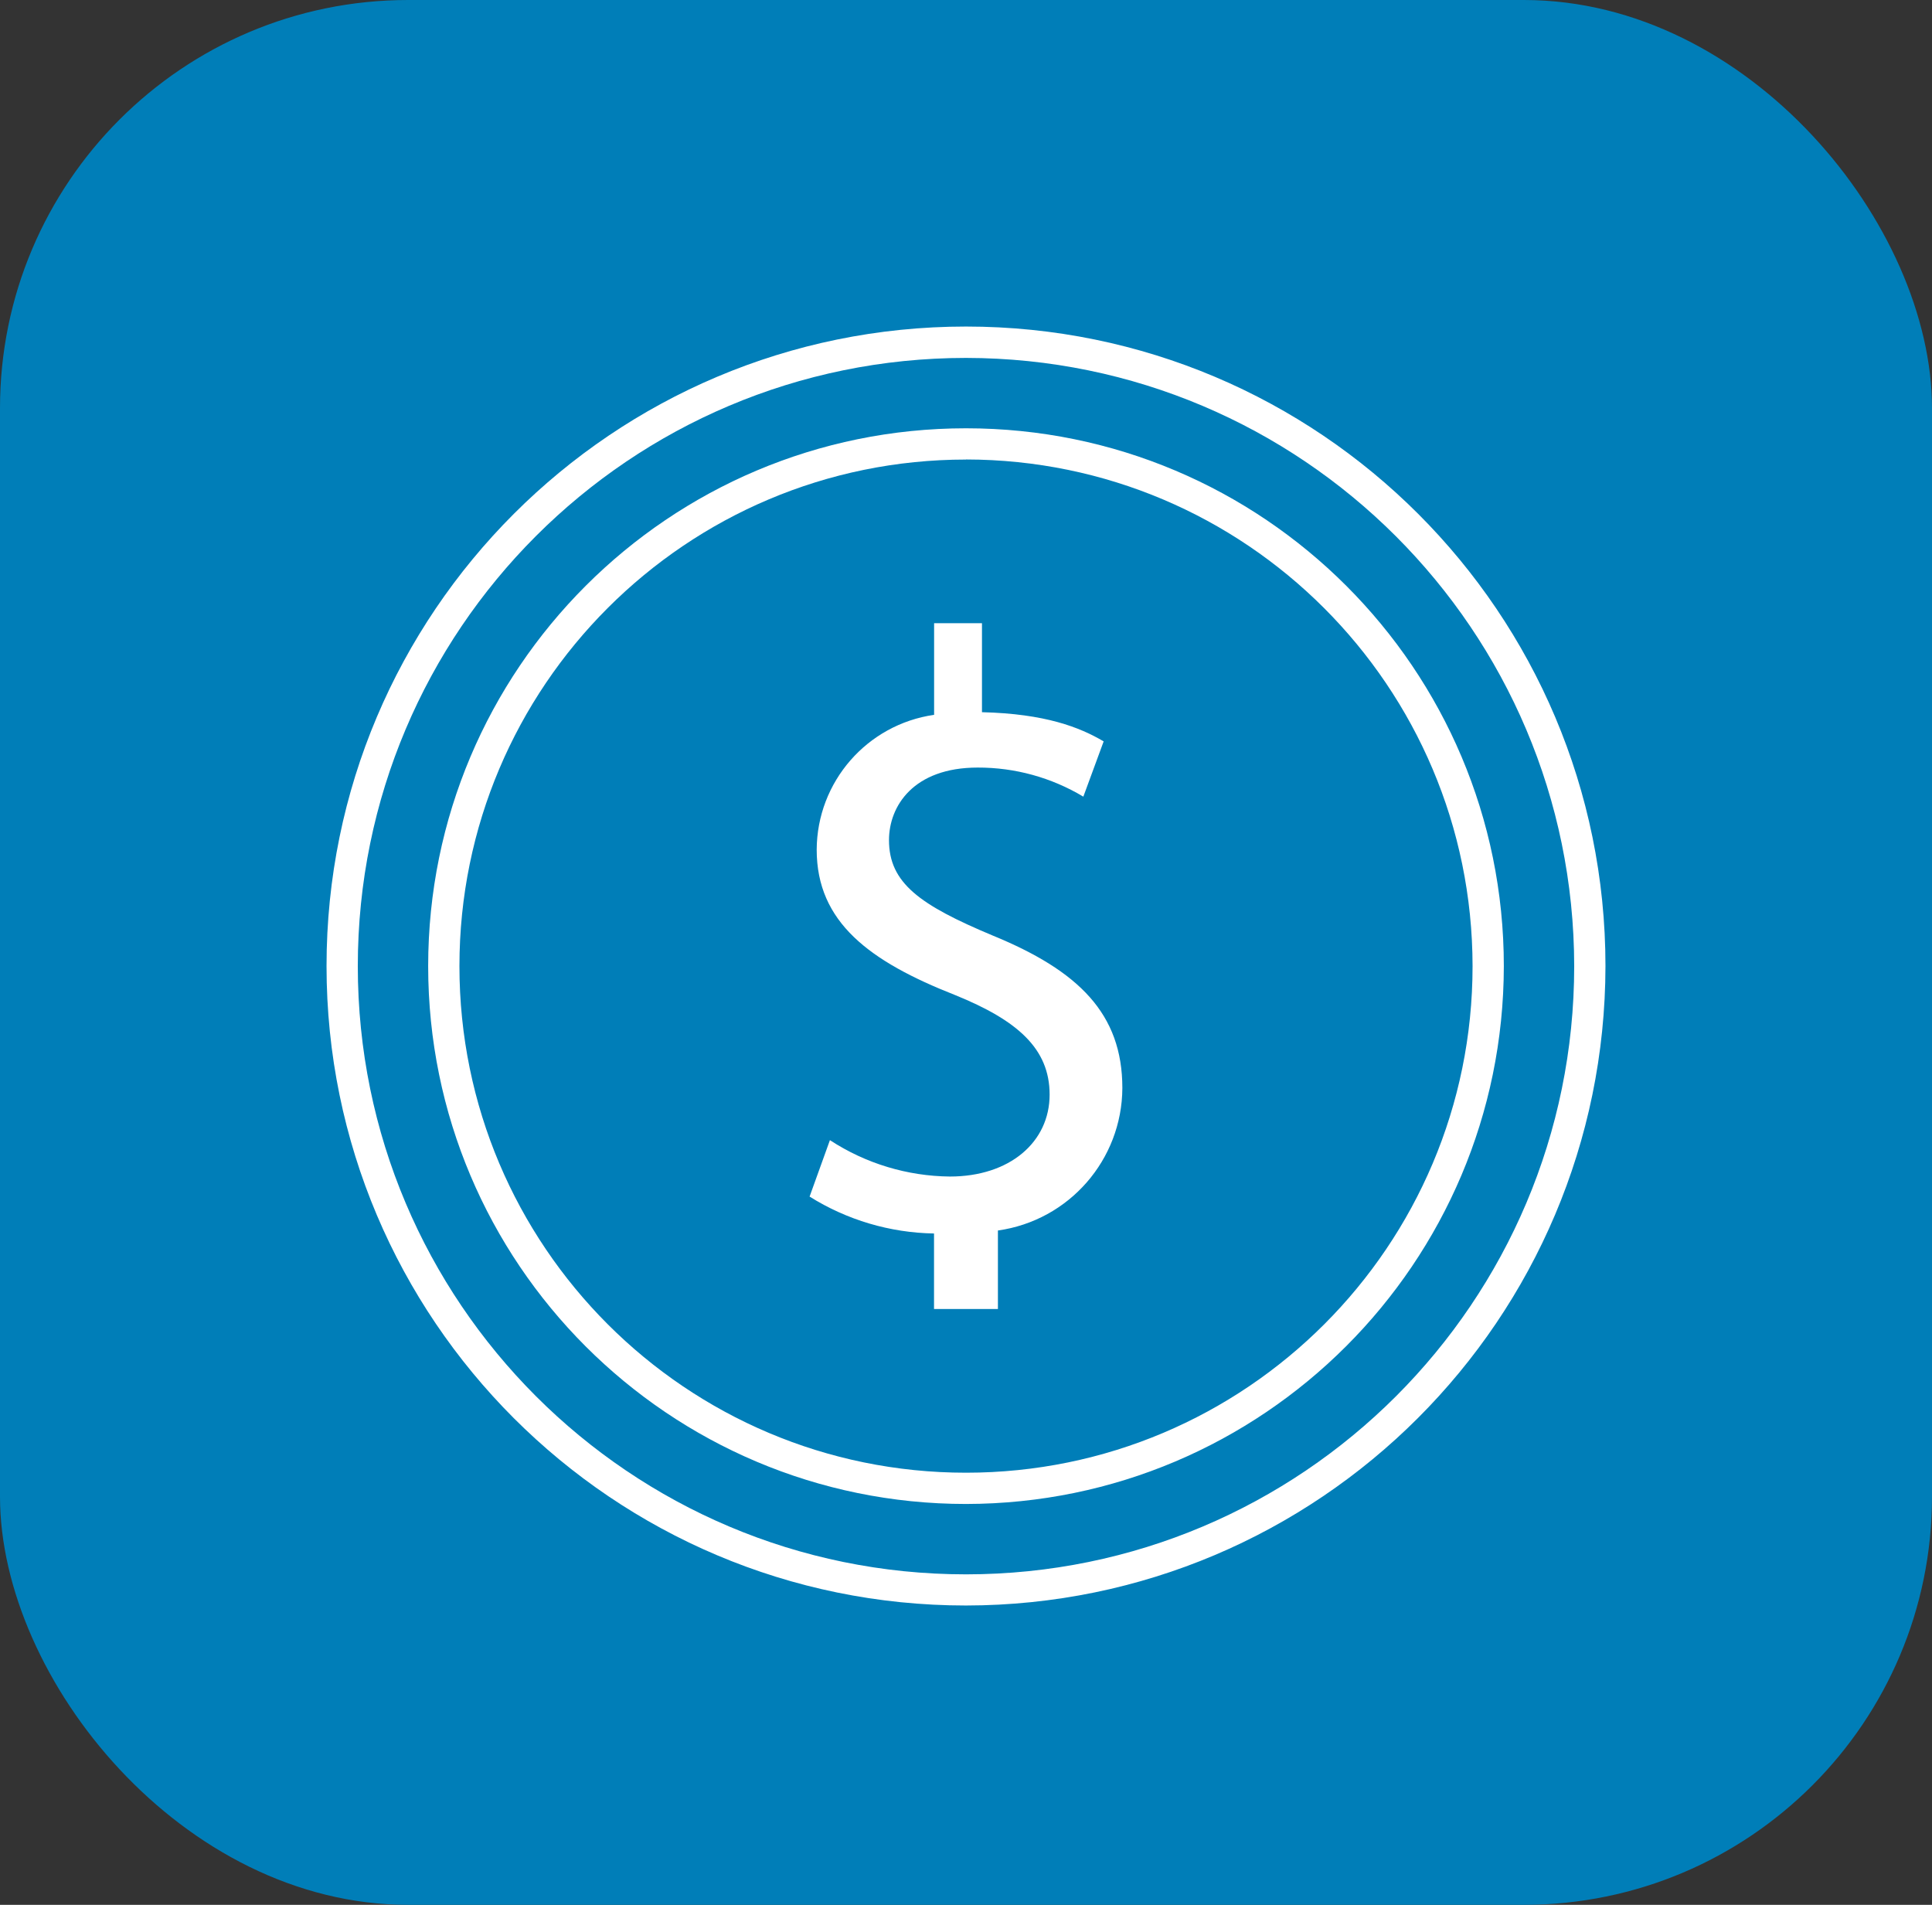
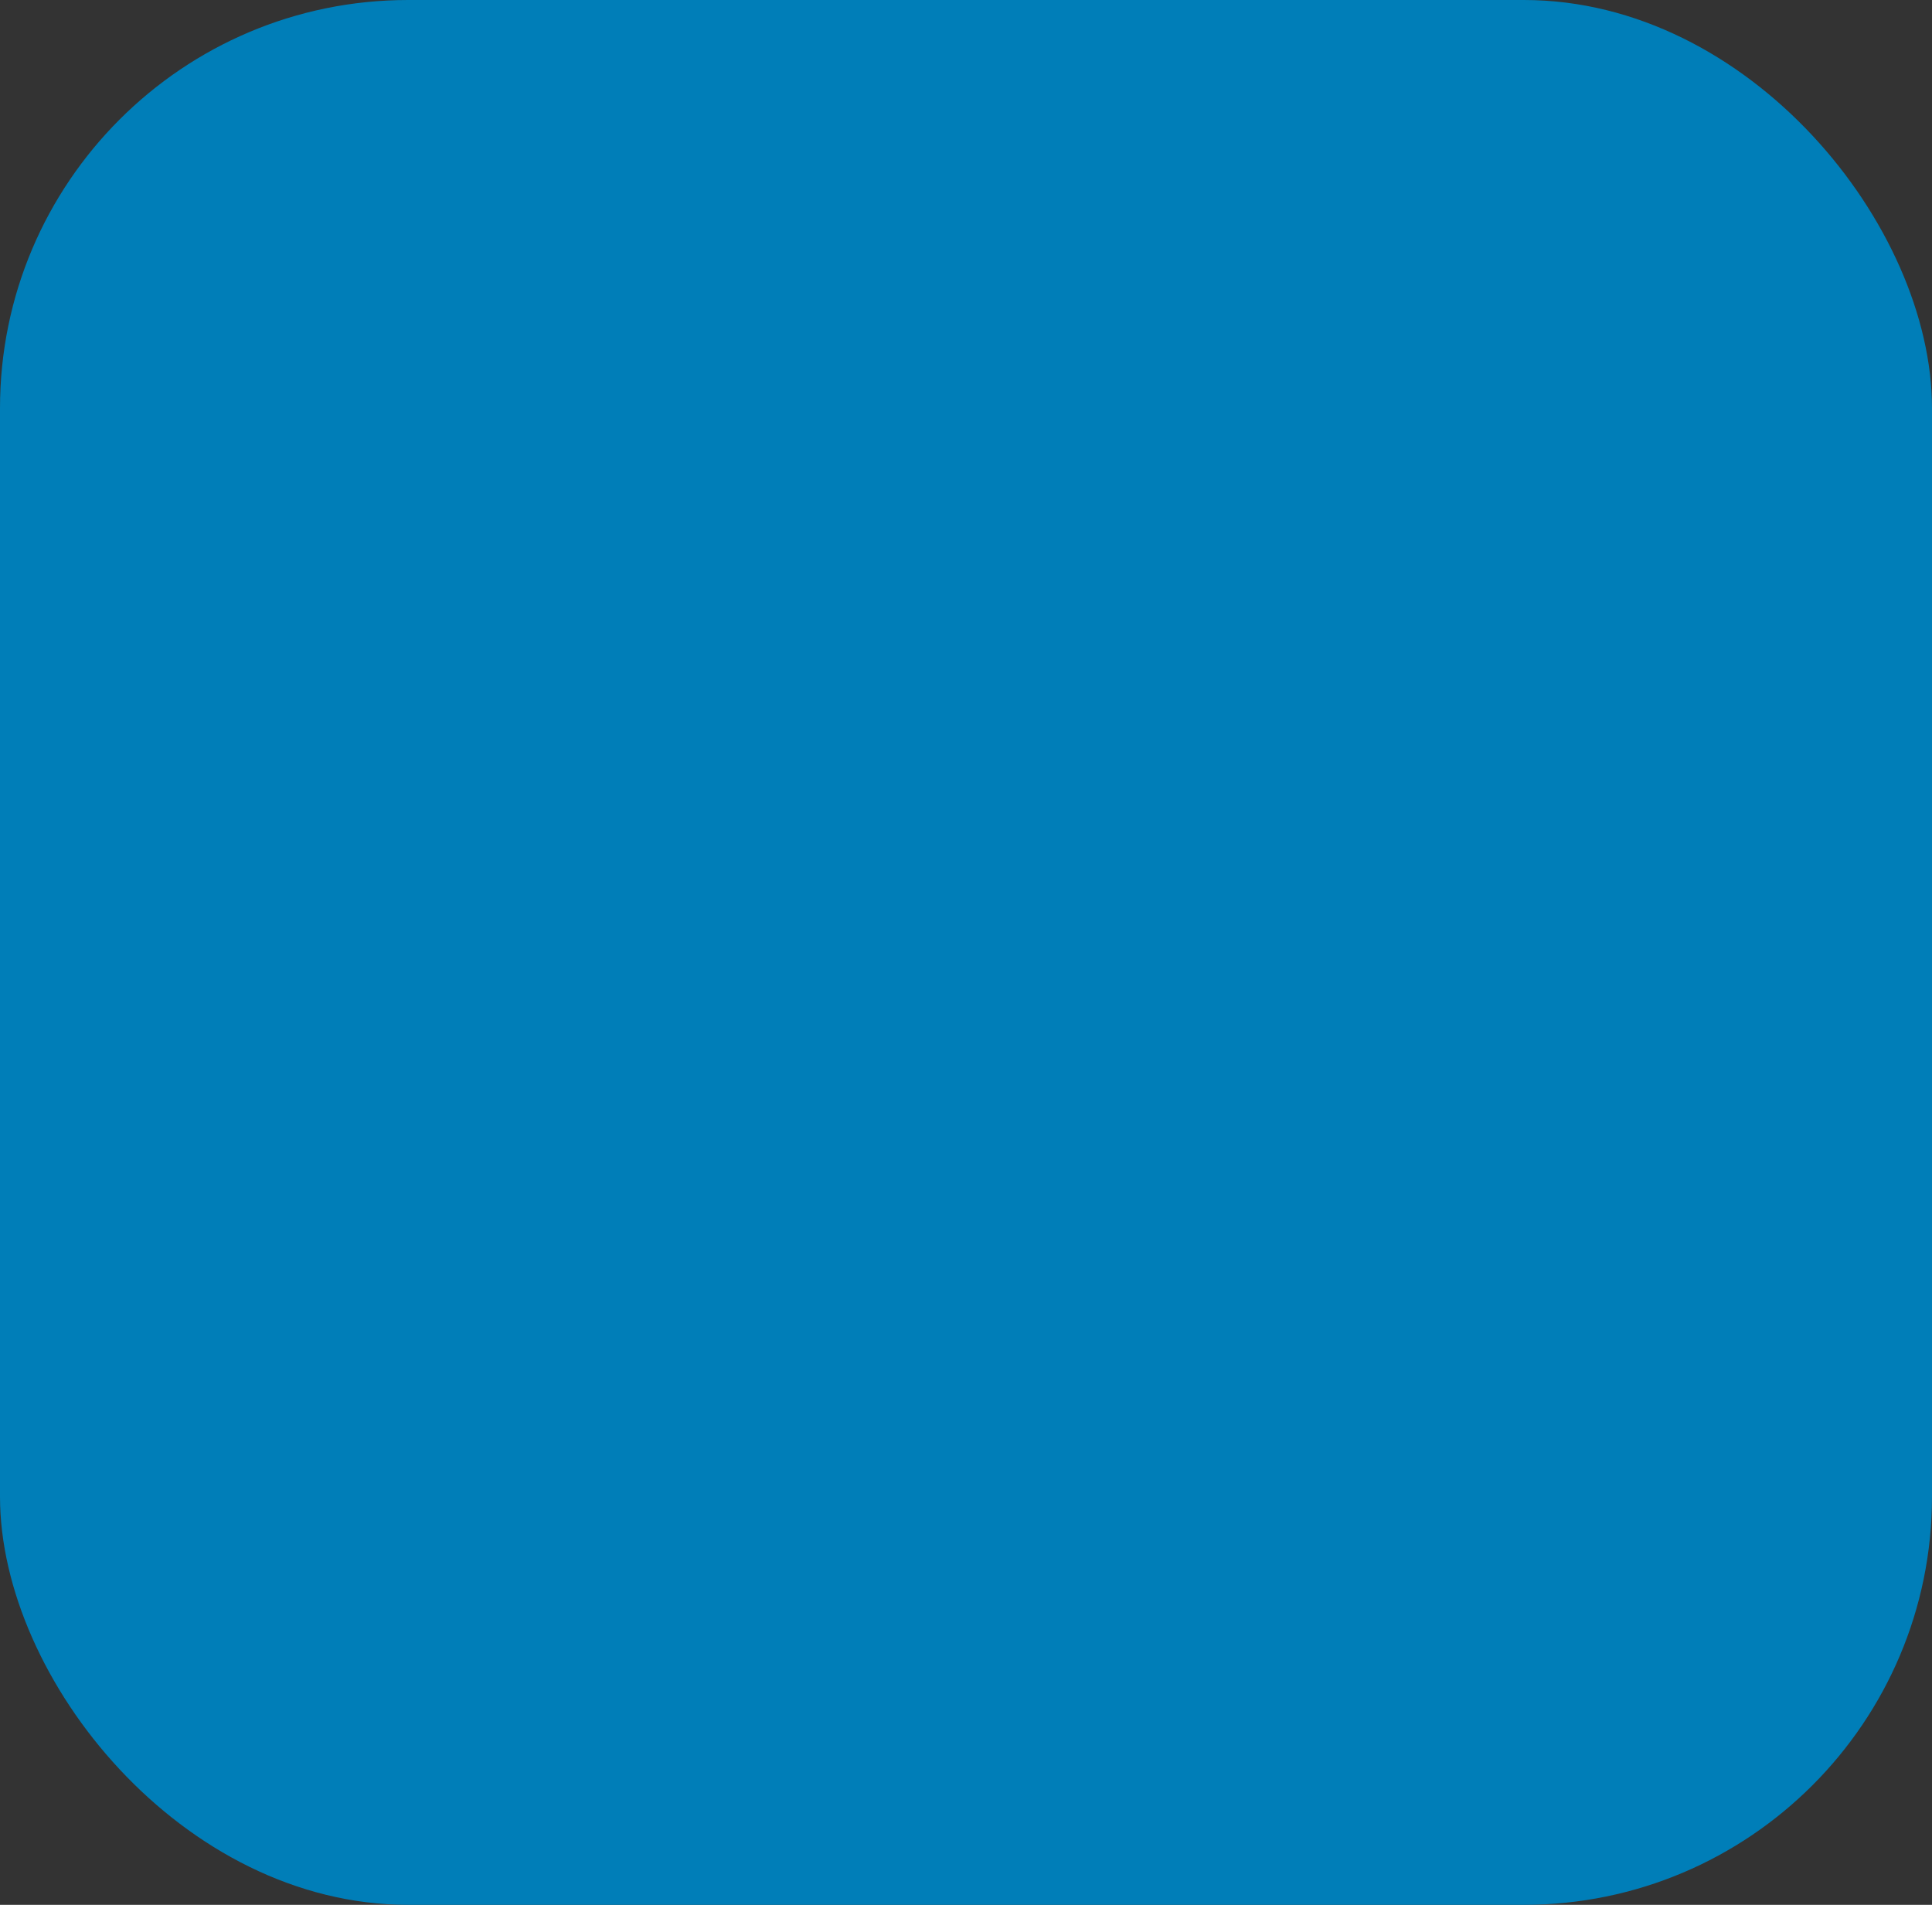
<svg xmlns="http://www.w3.org/2000/svg" width="71" height="70" viewBox="0 0 71 70" fill="none">
  <rect x="0" y="0" width="71" height="70" fill="#333333" stroke="none" />
  <rect width="71" height="70" rx="15" fill="#007EB8" />
  <g clip-path="url(#clip0_1953_245)">
-     <path d="M35.5 59C22.522 59 12 48.478 12 35.5C12 22.522 22.522 12 35.5 12C48.478 12 59 22.522 59 35.5C58.986 48.473 48.473 58.986 35.5 59ZM35.5 13.153C23.156 13.153 13.149 23.16 13.149 35.504C13.149 47.848 23.156 57.855 35.5 57.855C47.844 57.855 57.851 47.848 57.851 35.504C57.838 23.165 47.839 13.166 35.5 13.153Z" fill="white" />
-     <path d="M35.5 55.269C24.584 55.269 15.735 46.42 15.735 35.504C15.735 24.588 24.584 15.739 35.5 15.739C46.416 15.739 55.265 24.588 55.265 35.504C55.252 46.415 46.41 55.256 35.5 55.269ZM35.5 16.888C25.219 16.888 16.884 25.223 16.884 35.504C16.884 45.785 25.219 54.12 35.5 54.12C45.781 54.12 54.116 45.785 54.116 35.504C54.106 25.227 45.777 16.897 35.5 16.885V16.888Z" fill="white" />
-     <path d="M34.325 48.104V45.329C32.706 45.302 31.125 44.833 29.752 43.973L30.499 41.899C31.811 42.757 33.341 43.221 34.909 43.236C37.105 43.236 38.573 41.972 38.573 40.225C38.573 38.53 37.383 37.494 35.102 36.568C31.968 35.335 30.013 33.899 30.013 31.224C30.025 28.732 31.861 26.624 34.328 26.269V22.902H36.087V26.172C38.417 26.229 39.68 26.727 40.559 27.245L39.812 29.276C38.639 28.573 37.297 28.203 35.929 28.207C33.565 28.207 32.67 29.627 32.67 30.873C32.67 32.449 33.802 33.258 36.477 34.378C39.637 35.673 41.246 37.251 41.246 39.985C41.233 42.623 39.285 44.852 36.673 45.219V48.103L34.325 48.104Z" fill="white" />
-   </g>
+     </g>
  <defs>
    <clipPath id="clip0_1953_245">
-       <rect width="47" height="47" fill="white" transform="translate(12 12)" />
-     </clipPath>
+       </clipPath>
  </defs>
</svg>